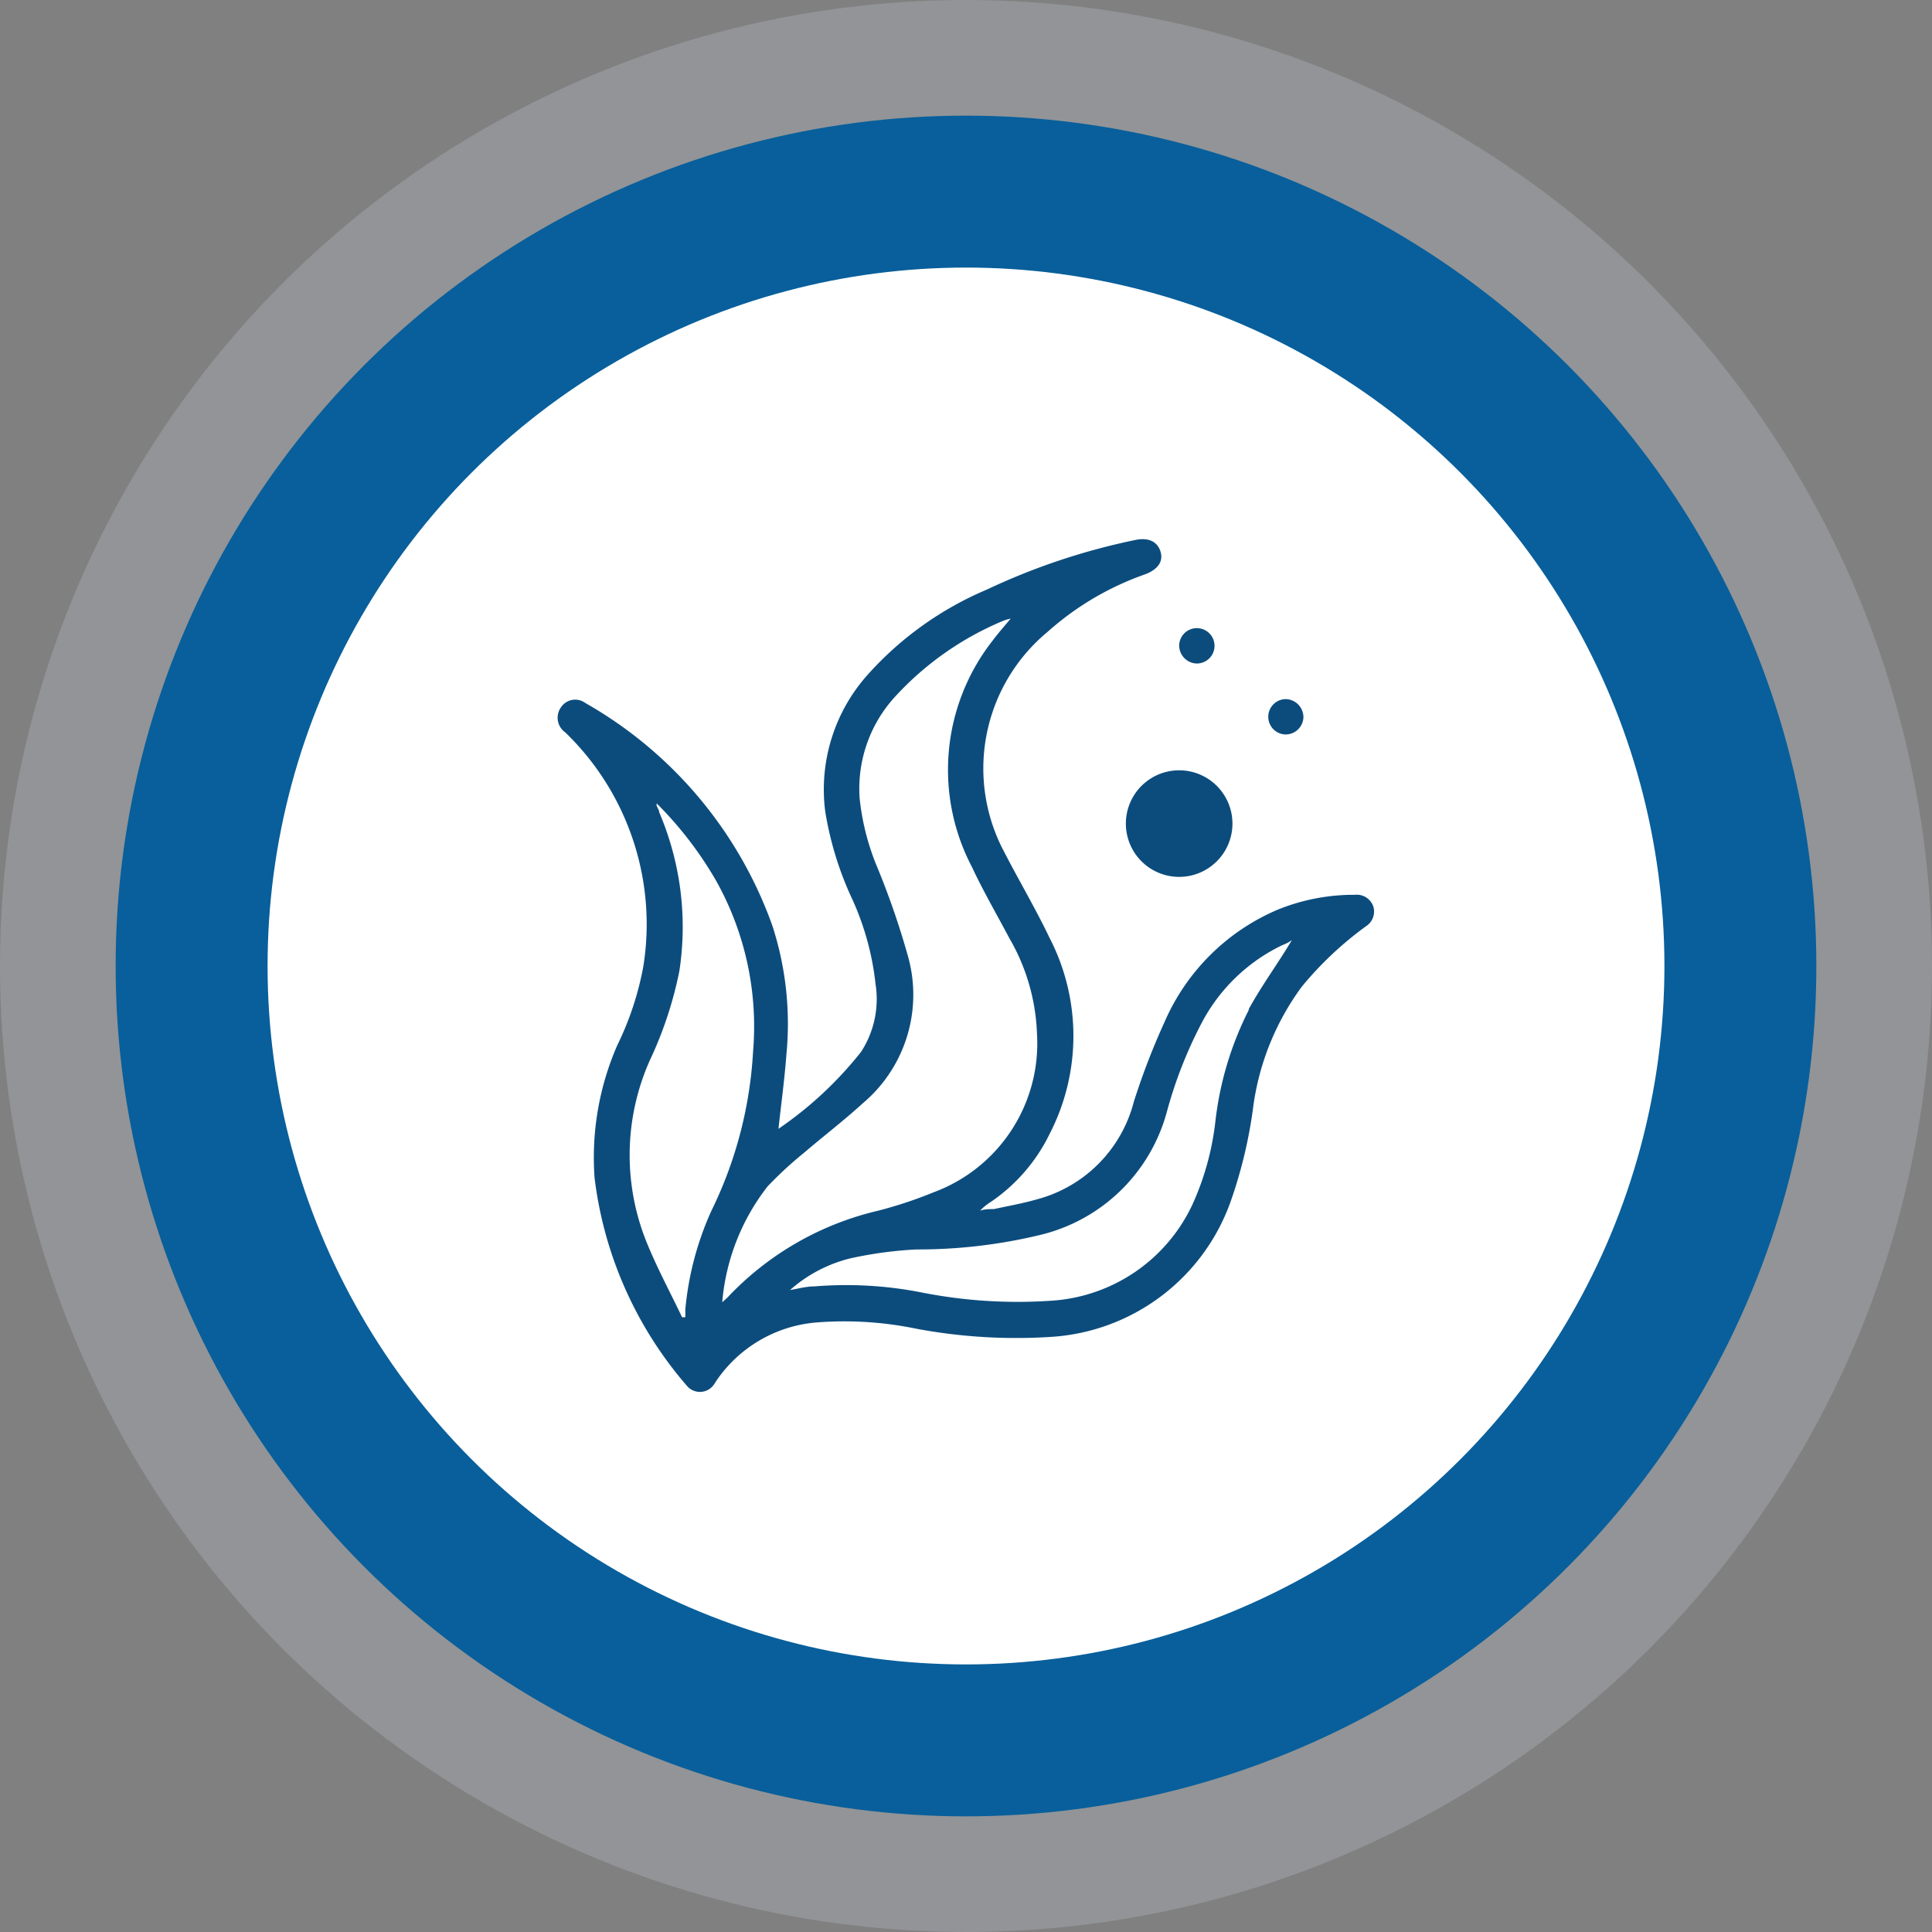
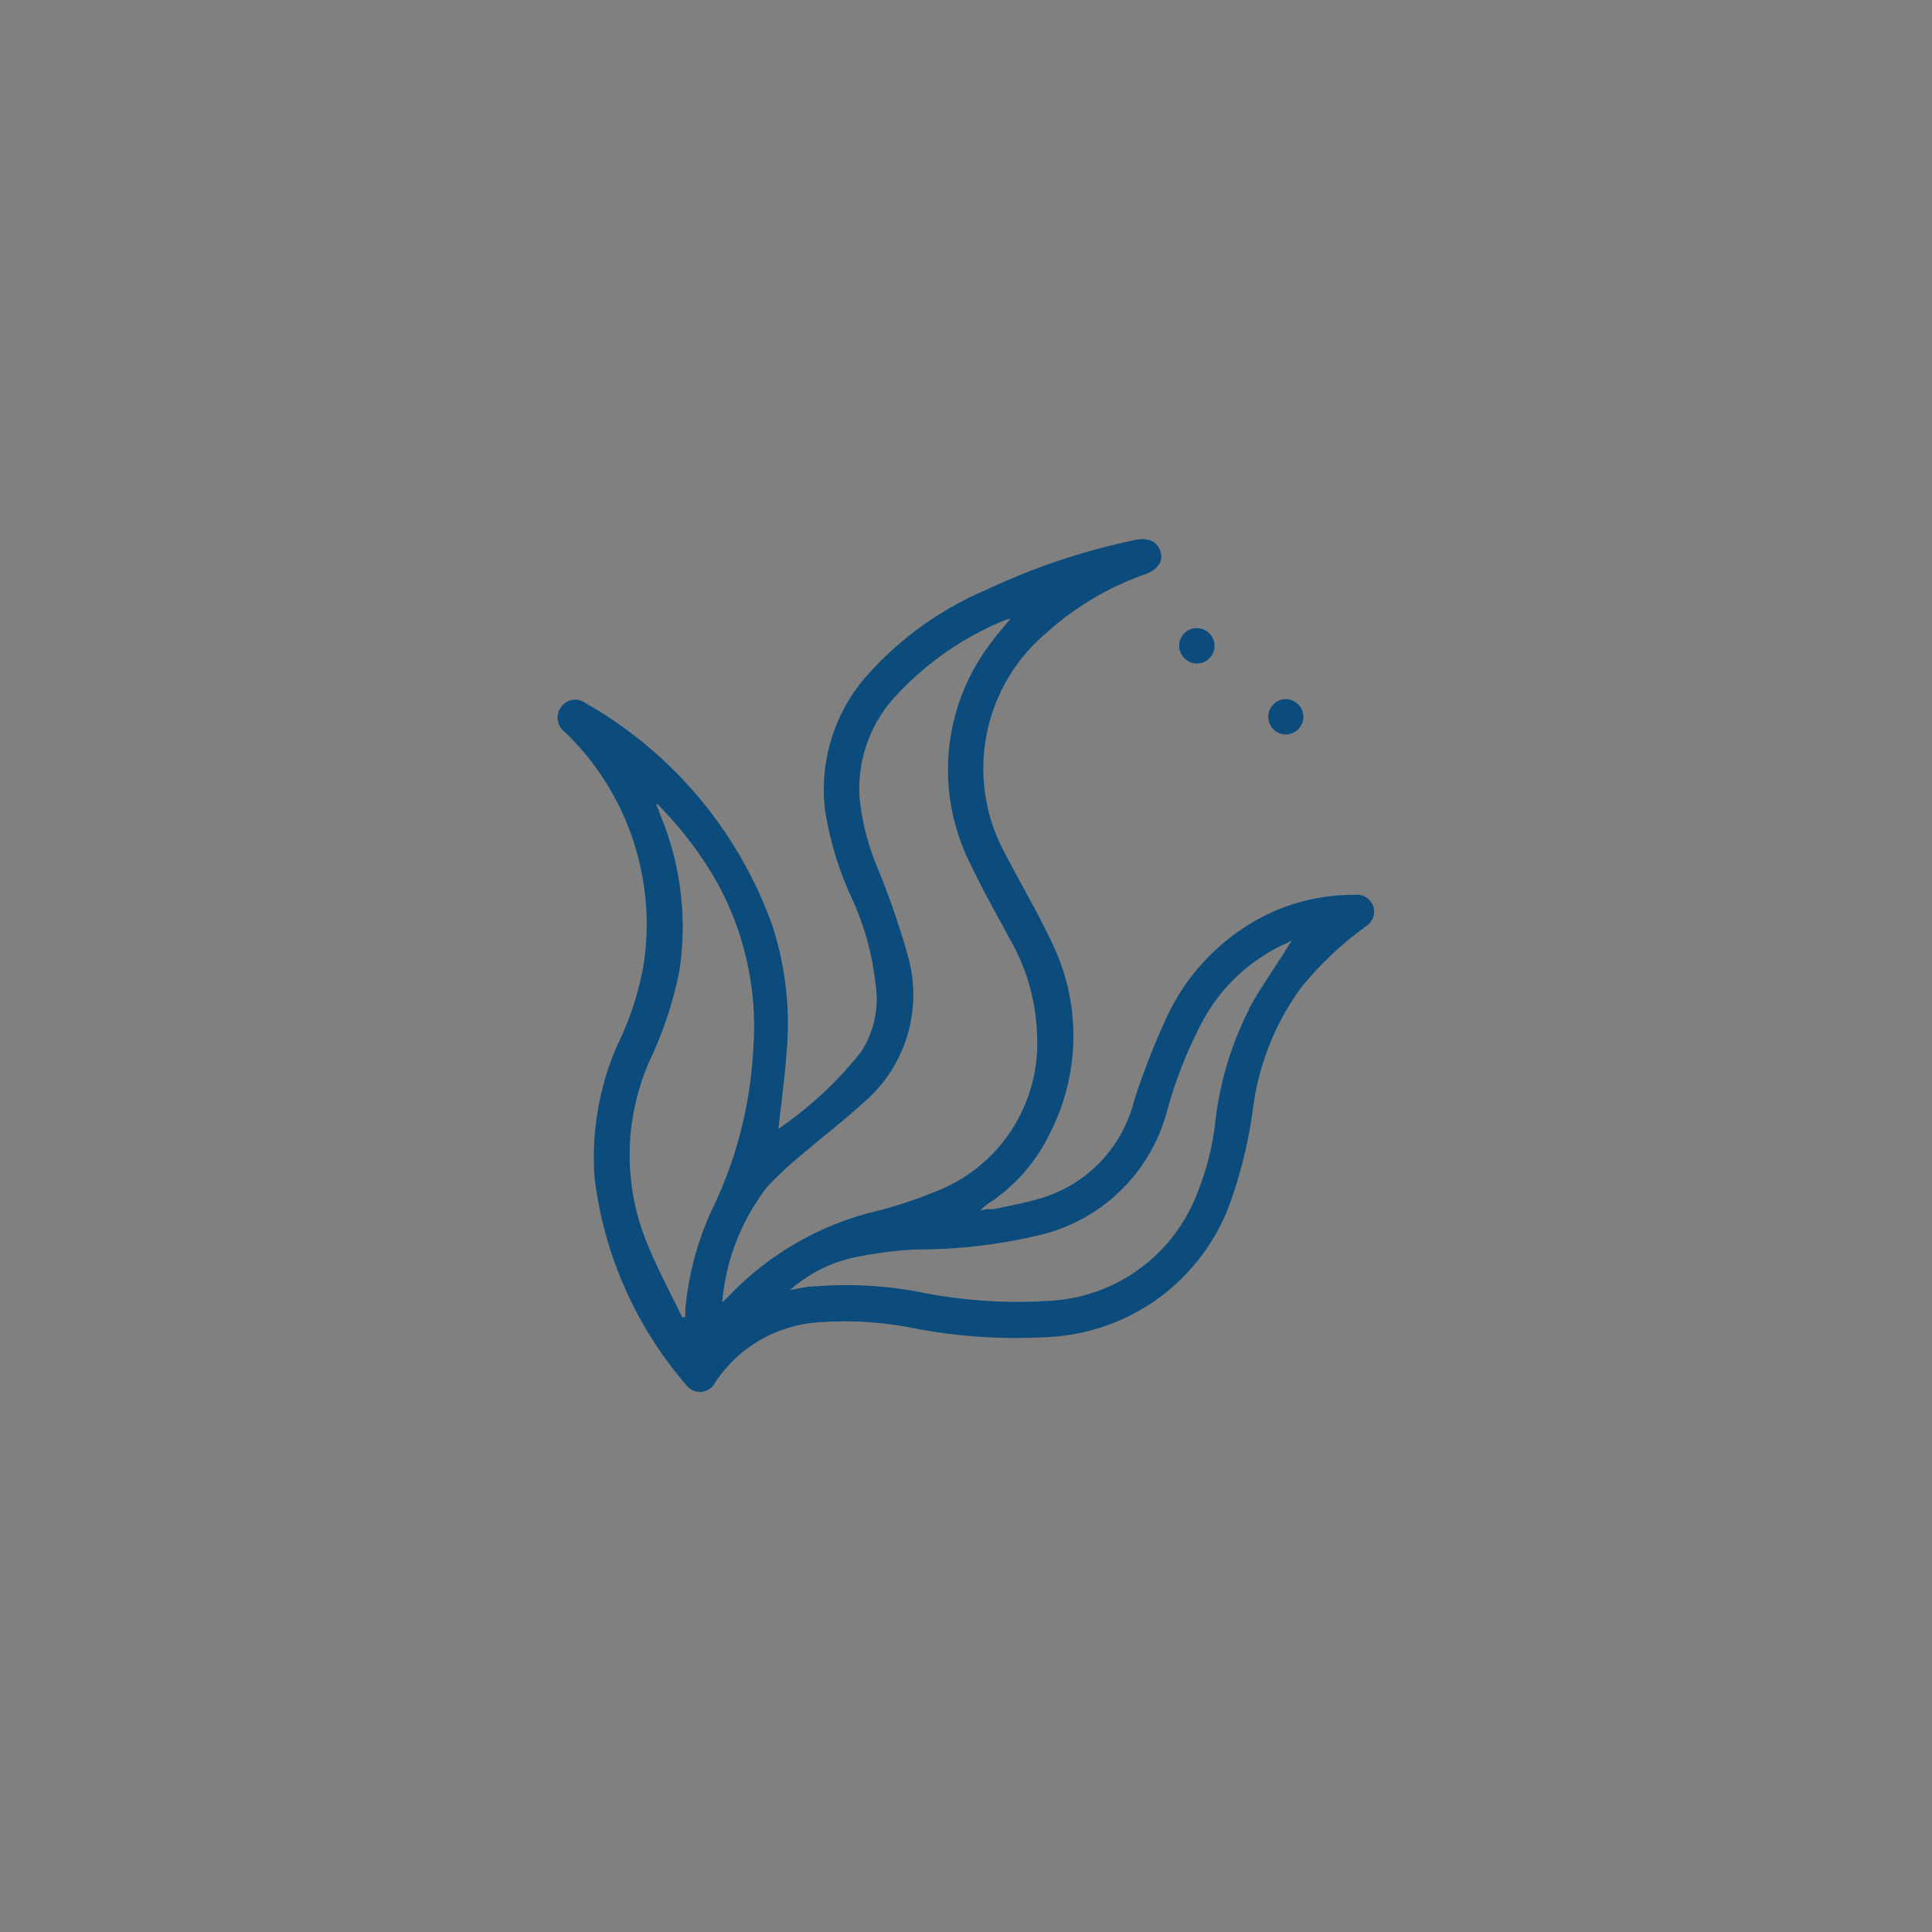
<svg xmlns="http://www.w3.org/2000/svg" id="Layer_1" data-name="Layer 1" viewBox="0 0 85.2 85.2">
  <rect x="0" y="0" width="85.2" height="85.2" fill="#808080" stroke="none" />
  <defs>
    <style>.cls-1{fill:#ccd8e5;opacity:0.23;isolation:isolate;}.cls-2{fill:#085f9b;}.cls-3{fill:#fff;}.cls-4{fill:#0c4c7d;}</style>
  </defs>
  <g id="Layer_1-2-2" data-name="Layer 1-2-2">
    <g id="Layer_2-2-2" data-name="Layer 2-2-2">
      <g id="OBJECTS">
-         <circle class="cls-1" cx="42.6" cy="42.6" r="42.6" />
-         <circle class="cls-2" cx="42.6" cy="42.6" r="37.5" />
-         <circle class="cls-3" cx="42.6" cy="42.6" r="30.8" />
-       </g>
+         </g>
    </g>
  </g>
  <path class="cls-4" d="M60.57,40a.77.77,0,0,0-.82-.54,8.93,8.93,0,0,0-3.39.65,9.48,9.48,0,0,0-5,4.95A31.41,31.41,0,0,0,50,48.59a6,6,0,0,1-4.27,4.3c-.62.18-1.26.29-1.9.43-.2,0-.41,0-.61.07A2.42,2.42,0,0,1,43.7,53,7.69,7.69,0,0,0,46.29,50a9.42,9.42,0,0,0,0-8.63c-.61-1.28-1.34-2.51-2-3.79a7.82,7.82,0,0,1,1.89-9.7,12.82,12.82,0,0,1,4.31-2.55c.57-.21.82-.57.69-1s-.51-.64-1.1-.52A29.11,29.11,0,0,0,43.52,26a14.76,14.76,0,0,0-5.27,3.77,7.59,7.59,0,0,0-1.86,6,14.65,14.65,0,0,0,1.22,3.94,12.19,12.19,0,0,1,1,3.68,4.27,4.27,0,0,1-.64,3,16.51,16.51,0,0,1-3.64,3.39c.12-1.11.27-2.19.35-3.28a14,14,0,0,0-.62-5.68A18.41,18.41,0,0,0,25.81,31a.75.75,0,0,0-1.07.19.79.79,0,0,0,.19,1.11,11.76,11.76,0,0,1,3.44,10.32,13.42,13.42,0,0,1-1.15,3.48,12.36,12.36,0,0,0-1,5.84,17.16,17.16,0,0,0,4.06,9.16A.75.75,0,0,0,31.52,61,5.92,5.92,0,0,1,36,58.32a15.68,15.68,0,0,1,4.43.28,23.9,23.9,0,0,0,5.85.36,9,9,0,0,0,8-6,20.71,20.71,0,0,0,1-4.25,11.51,11.51,0,0,1,2.13-5.2,15.3,15.3,0,0,1,2.84-2.67A.77.77,0,0,0,60.57,40ZM31.37,53.4a13.52,13.52,0,0,0-1.15,4.37,3.06,3.06,0,0,1,0,.32l-.14,0c-.51-1.07-1.07-2.11-1.52-3.2a10.25,10.25,0,0,1,.12-8.18,17.06,17.06,0,0,0,1.28-3.89,12.86,12.86,0,0,0-.89-7c0-.1-.08-.19-.11-.29s0,0,0-.1a16.3,16.3,0,0,1,2.62,3.41,13.15,13.15,0,0,1,1.63,7.53A18.23,18.23,0,0,1,31.37,53.4Zm.71,3.82-.23.21a9.61,9.61,0,0,1,2-5.11,16.87,16.87,0,0,1,1.64-1.51c.84-.72,1.72-1.39,2.54-2.14a6.26,6.26,0,0,0,2-6.54,35.36,35.36,0,0,0-1.32-3.83,10.75,10.75,0,0,1-.8-3.09,6,6,0,0,1,1.52-4.44,13.53,13.53,0,0,1,4.78-3.38,2,2,0,0,1,.36-.11c-.29.35-.55.64-.78.95a9.23,9.23,0,0,0-.93,10c.5,1.07,1.1,2.1,1.65,3.14a9,9,0,0,1,1.22,4.21,7,7,0,0,1-4.56,7,18.85,18.85,0,0,1-2.44.81A13.27,13.27,0,0,0,32.08,57.22Zm23-12.7a14.48,14.48,0,0,0-1.49,5,12.15,12.15,0,0,1-1,3.59,7.38,7.38,0,0,1-6.22,4.25A21.78,21.78,0,0,1,40.66,57a17.21,17.21,0,0,0-4.75-.27c-.36,0-.71.1-1.07.16a6.26,6.26,0,0,1,2.67-1.4,17.73,17.73,0,0,1,2.9-.39,23,23,0,0,0,5.42-.63,7.63,7.63,0,0,0,5.62-5.41,19.25,19.25,0,0,1,1.57-4,7.85,7.85,0,0,1,3.53-3.38,1.81,1.81,0,0,0,.42-.22C56.33,42.53,55.62,43.49,55.06,44.52Z" />
-   <path class="cls-4" d="M49.65,36.32a2.35,2.35,0,1,0,4.7,0,2.35,2.35,0,0,0-4.7,0Zm1.57.06a.82.82,0,0,0,.22.48A.82.82,0,0,1,51.22,36.38Zm1.56-.05h0a.78.78,0,0,0-.34-.66A.78.78,0,0,1,52.78,36.33Zm-1.07-.74a.75.75,0,0,0-.48.6A.75.75,0,0,1,51.71,35.59Zm-.49.79h0Z" />
-   <path class="cls-4" d="M52.75,29.26a.78.78,0,1,0-.75-.79A.8.8,0,0,0,52.75,29.26Z" />
+   <path class="cls-4" d="M52.75,29.26a.78.78,0,1,0-.75-.79A.8.8,0,0,0,52.75,29.26" />
  <path class="cls-4" d="M56.68,32.39a.79.79,0,0,0,.8-.74.8.8,0,0,0-.77-.82.78.78,0,0,0,0,1.56Z" />
</svg>